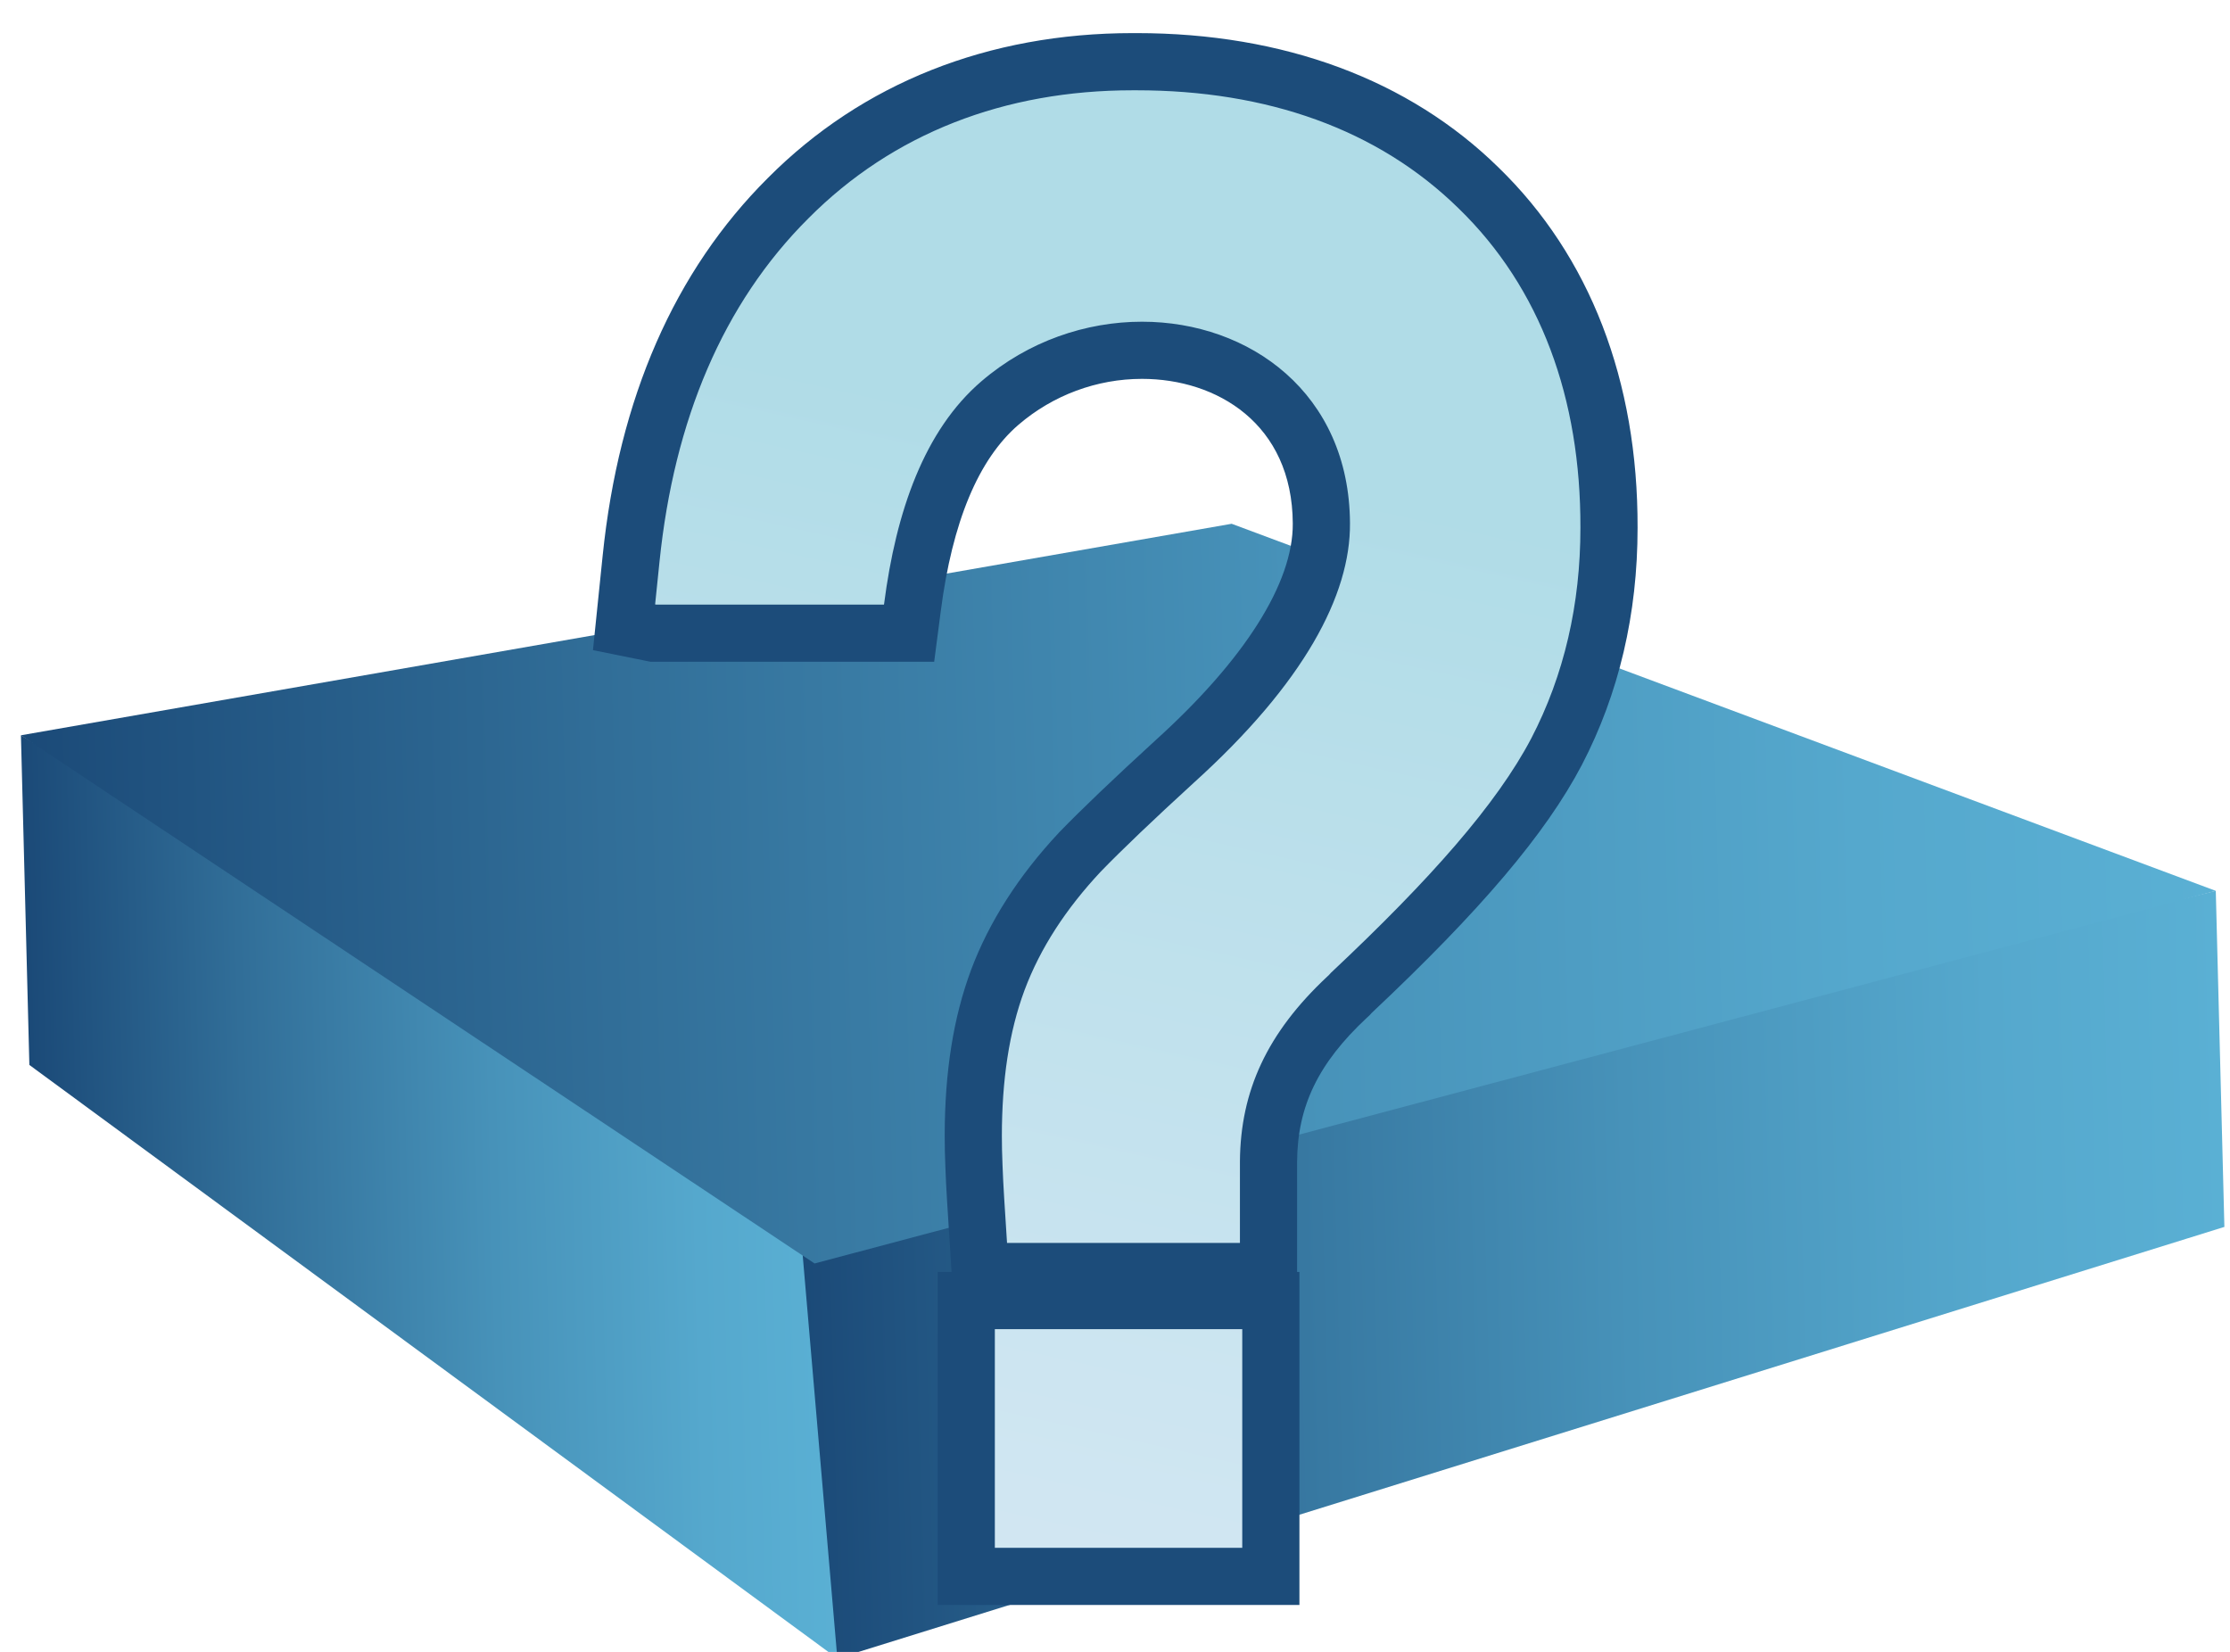
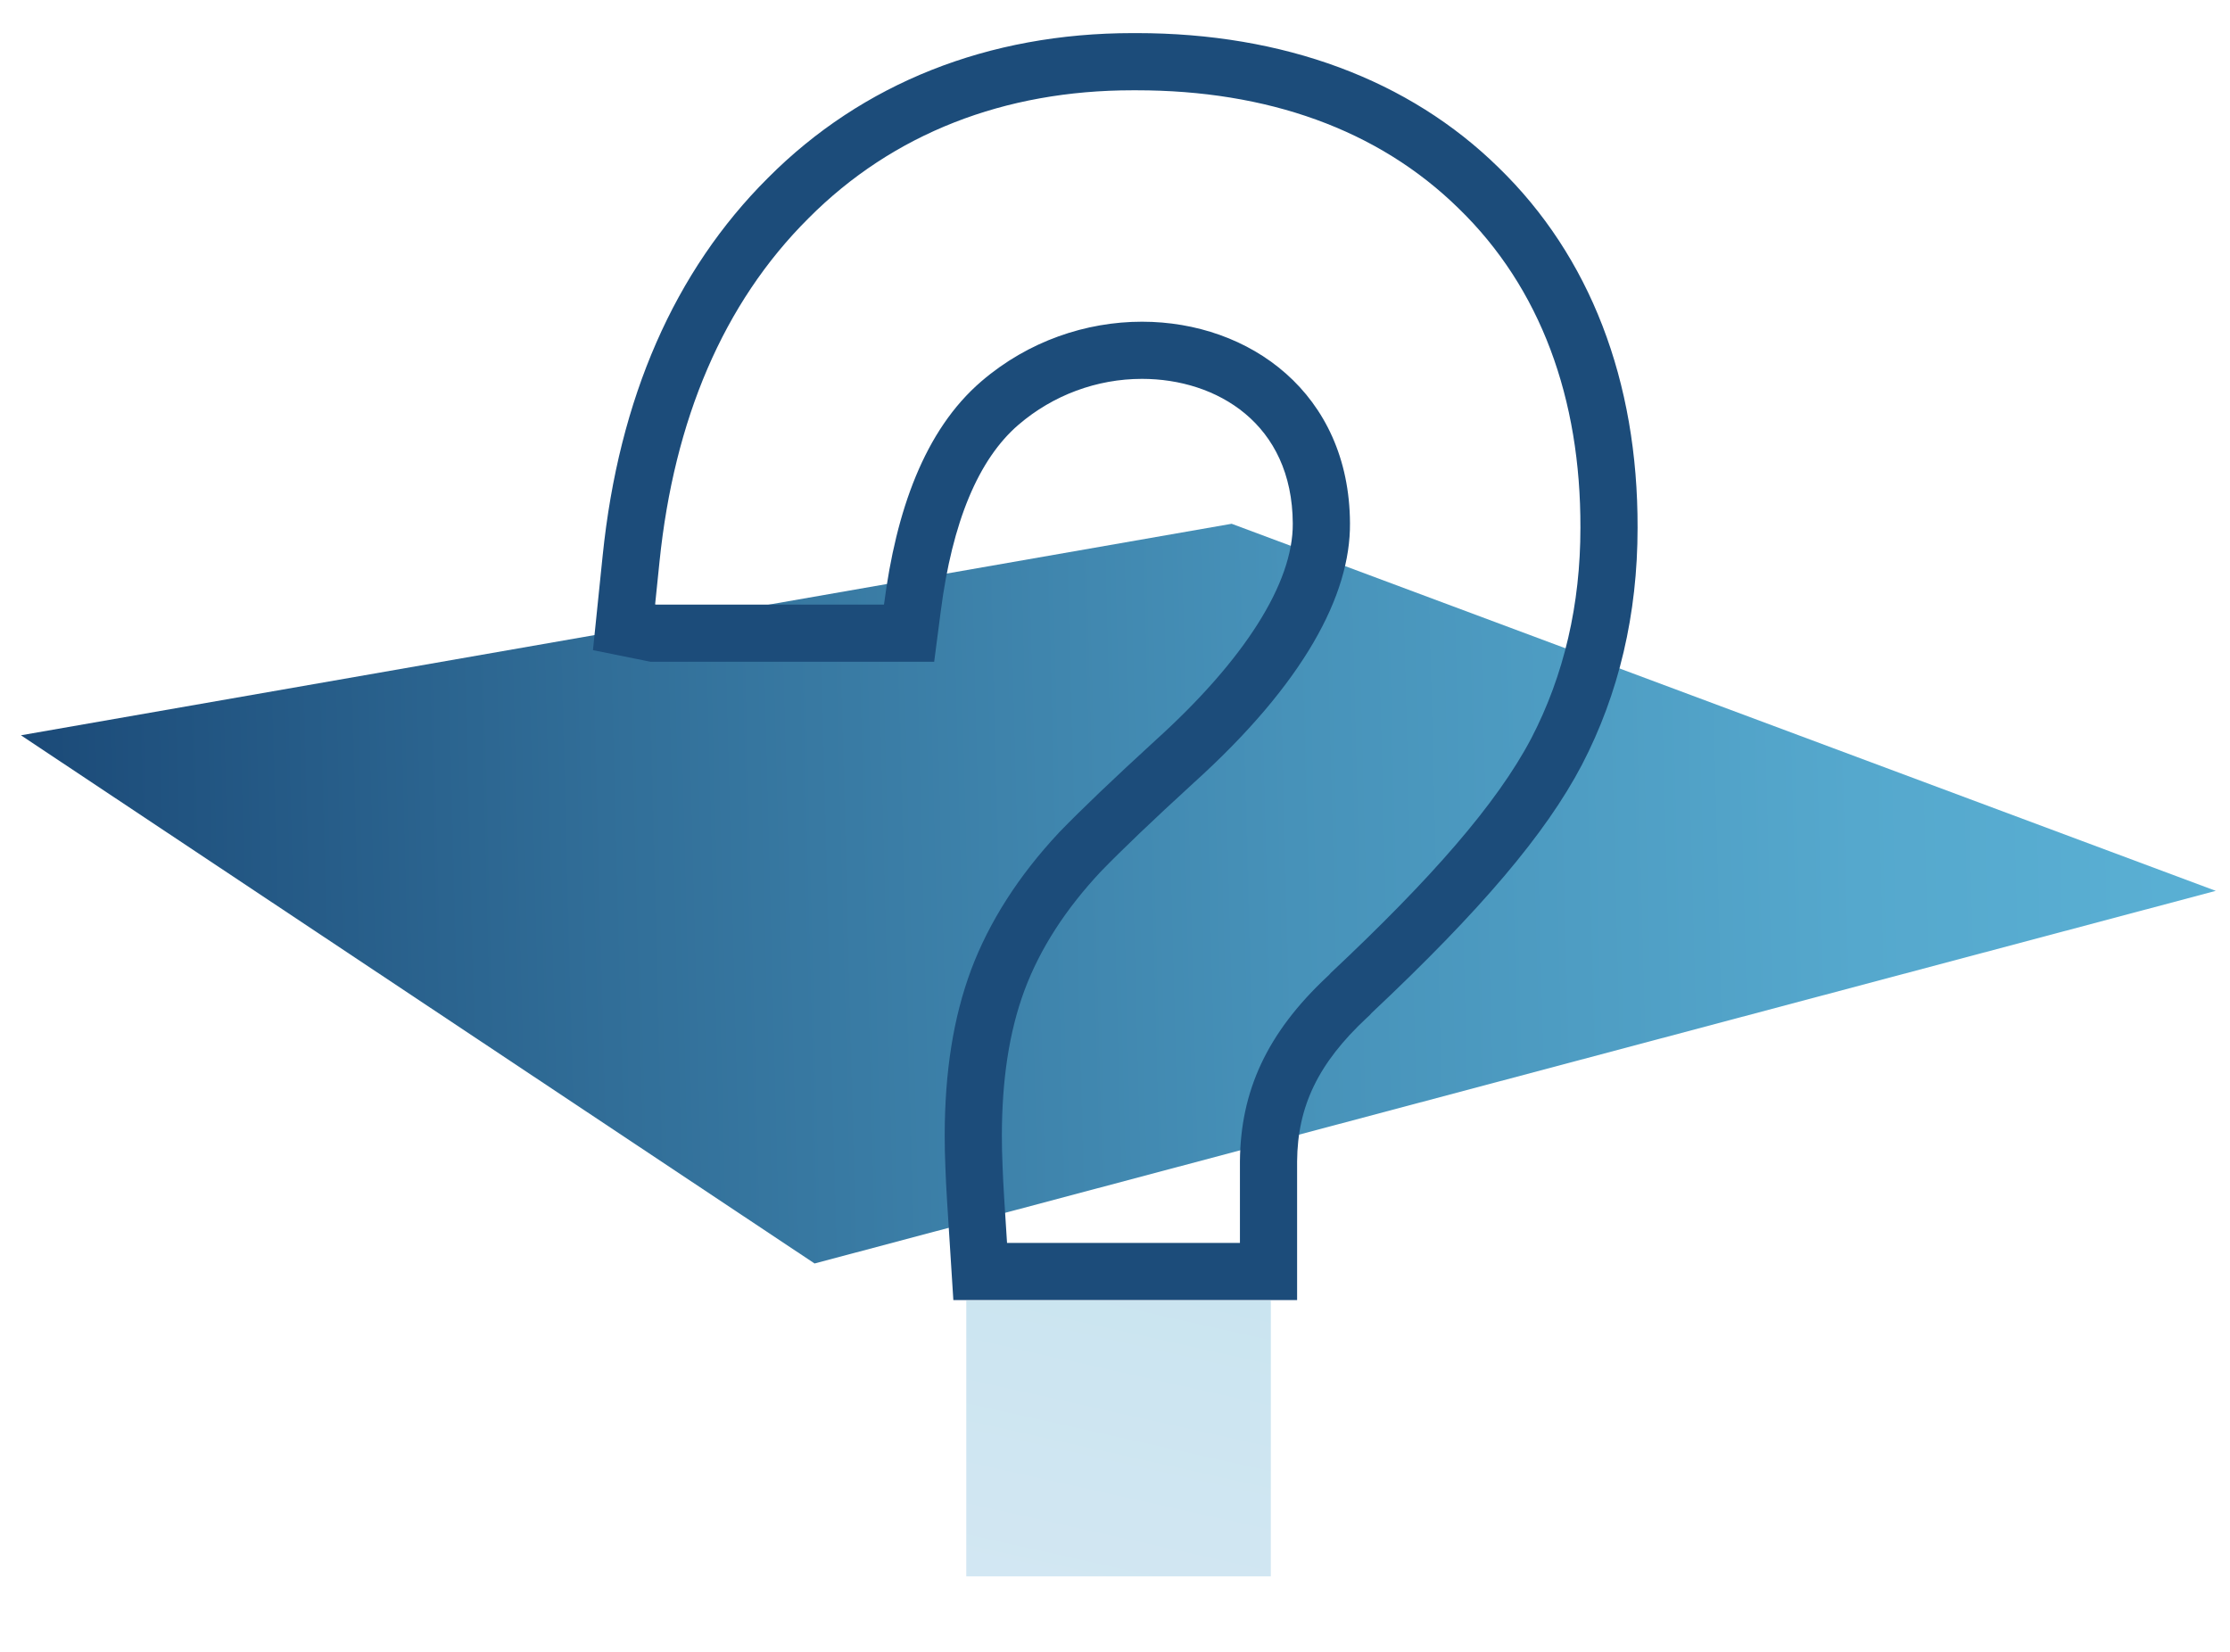
<svg xmlns="http://www.w3.org/2000/svg" version="1.1" id="Layer_1" x="0px" y="0px" width="168px" height="124.45px" viewBox="-0.077 17.78 168 124.45" enable-background="new -0.077 17.78 168 124.45" xml:space="preserve">
  <g>
    <g>
      <linearGradient id="SVGID_1_" gradientUnits="userSpaceOnUse" x1="237.33" y1="-269.234" x2="297.037" y2="-269.234" gradientTransform="matrix(1 -0.026 -0.026 -1 -241.768 -154.338)">
        <stop offset="0" style="stop-color:#1B4A78" />
        <stop offset="0.265" style="stop-color:#316E98" />
        <stop offset="0.579" style="stop-color:#4792B9" />
        <stop offset="0.836" style="stop-color:#55A8CD" />
        <stop offset="1" style="stop-color:#5AB0D4" />
      </linearGradient>
-       <polygon fill="url(#SVGID_1_)" points="1.5,73.173 2.135,98.008 63.006,142.725 62.16,109.579   " />
      <linearGradient id="SVGID_2_" gradientUnits="userSpaceOnUse" x1="295.124" y1="-277.217" x2="402.325" y2="-277.217" gradientTransform="matrix(1 -0.026 -0.026 -1 -241.768 -154.338)">
        <stop offset="0" style="stop-color:#1B4A78" />
        <stop offset="0.265" style="stop-color:#316E98" />
        <stop offset="0.579" style="stop-color:#4792B9" />
        <stop offset="0.836" style="stop-color:#55A8CD" />
        <stop offset="1" style="stop-color:#5AB0D4" />
      </linearGradient>
-       <polygon fill="url(#SVGID_2_)" points="60.285,111.069 166.852,84.893 167.5,110.21 63.006,142.725   " />
      <linearGradient id="SVGID_3_" gradientUnits="userSpaceOnUse" x1="237.334" y1="-247.546" x2="402.325" y2="-247.546" gradientTransform="matrix(1 -0.026 -0.026 -1 -241.768 -154.338)">
        <stop offset="0" style="stop-color:#1B4A78" />
        <stop offset="0.265" style="stop-color:#316E98" />
        <stop offset="0.579" style="stop-color:#4792B9" />
        <stop offset="0.836" style="stop-color:#55A8CD" />
        <stop offset="1" style="stop-color:#5AB0D4" />
      </linearGradient>
      <polygon fill="url(#SVGID_3_)" points="1.5,73.173 92.711,57.239 166.852,84.893 61.29,112.965   " />
    </g>
    <g>
      <g>
        <linearGradient id="SVGID_4_" gradientUnits="userSpaceOnUse" x1="308.286" y1="-239.634" x2="287.126" y2="-334.35" gradientTransform="matrix(1 0 0 -1 -222 -188.55)">
          <stop offset="0" style="stop-color:#B0DCE7" />
          <stop offset="1" style="stop-color:#D6E8F4" />
        </linearGradient>
-         <path fill="url(#SVGID_4_)" d="M95.49,113.569h-2.152h-17.55h-2.021l-0.128-2.019l-0.213-3.36     c-0.058-0.931-0.101-1.787-0.128-2.568c-0.037-0.799-0.052-1.568-0.052-2.297c0.006-4.557,0.612-8.389,1.848-11.713     c1.26-3.359,3.339-6.601,6.181-9.639c1.684-1.736,4.009-3.955,7.129-6.811c7.287-6.584,11.109-12.788,11.068-17.952     c-0.045-8.963-7.037-13.042-13.516-13.042c-3.912,0-7.712,1.409-10.696,3.97c-3.443,2.951-5.664,8.142-6.603,15.425l-0.242,1.879     l-1.903,0.041h-17.15h-2.387l0.159-2.394l0.333-3.228c1.166-11.364,5.152-20.504,11.843-27.166     c6.677-6.716,15.652-10.269,25.943-10.269h0.155h0.136c10.52,0,19.434,3.294,25.783,9.522c6.447,6.262,9.844,15.117,9.811,25.6     c0.002,6.143-1.326,11.814-3.949,16.85c-2.607,4.973-7.385,10.584-15.482,18.198l-0.098,0.104l-0.045,0.051l-0.047,0.046     l-0.096,0.091c-4.07,3.803-5.896,7.621-5.934,12.398v6.128v2.153H95.49z" />
        <path fill="#1C4C7A" d="M85.255,24.582c0.05,0,0.099,0,0.147,0c0.045,0,0.091,0,0.138,0c9.817,0,18.179,2.92,24.28,8.908     c6.168,5.988,9.195,14.312,9.166,24.057c0.002,5.739-1.223,11.091-3.705,15.862c-2.59,4.931-7.574,10.6-15.096,17.662     l-0.154,0.172l-0.098,0.09c-4.578,4.275-6.557,8.66-6.598,13.938v6.145H75.789l-0.214-3.362     c-0.056-0.905-0.099-1.743-0.126-2.508c-0.035-0.783-0.049-1.522-0.049-2.22c0.006-4.131,0.528-7.779,1.712-10.963     c1.188-3.17,3.122-6.125,5.736-8.918c1.629-1.681,3.942-3.887,7.008-6.693c8.299-7.498,11.814-14.141,11.77-19.558     c-0.049-9.798-7.574-15.178-15.668-15.178c-4.202,0-8.558,1.451-12.098,4.488c-4.294,3.684-6.434,9.783-7.334,16.783     l-0.012,0.043H49.364l-0.087-0.018l0.332-3.229c1.093-10.644,4.786-19.451,11.222-25.859     C67.193,27.826,75.609,24.581,85.255,24.582 M85.255,20.274c-10.875,0-20.377,3.772-27.479,10.911     c-7.038,7.009-11.232,16.588-12.451,28.457l-0.332,3.229l-0.399,3.887l3.829,0.773l0.087,0.019l0.422,0.085h0.431h17.149H70.3     l0.495-3.798c0.867-6.737,2.841-11.47,5.867-14.065c2.594-2.225,5.895-3.45,9.294-3.45c5.628,0,11.323,3.368,11.36,10.894     c0.037,4.479-3.637,10.276-10.349,16.341c-3.204,2.936-5.557,5.184-7.214,6.893l-0.026,0.027l-0.025,0.027     c-3.038,3.246-5.266,6.729-6.623,10.348c-1.331,3.579-1.979,7.653-1.986,12.469c0,0.832,0.017,1.623,0.053,2.42     c0.025,0.736,0.068,1.596,0.13,2.58l0.213,3.369l0.256,4.032h4.042h17.548h4.307v-4.307v-6.144     c0.033-4.16,1.598-7.397,5.23-10.793l0.088-0.082l0.135-0.123l0.123-0.135l0.041-0.047c8.23-7.742,13.117-13.508,15.834-18.682     c2.791-5.363,4.201-11.369,4.199-17.865c0.033-11.069-3.588-20.46-10.475-27.145c-6.744-6.618-16.184-10.125-27.279-10.125h-0.15     L85.255,20.274L85.255,20.274L85.255,20.274z" />
      </g>
      <g>
        <linearGradient id="SVGID_5_" gradientUnits="userSpaceOnUse" x1="326.157" y1="-225.318" x2="300.961" y2="-338.102" gradientTransform="matrix(1 0 0 -1 -222 -188.55)">
          <stop offset="0" style="stop-color:#B0DCE7" />
          <stop offset="1" style="stop-color:#D6E8F4" />
        </linearGradient>
        <polygon fill="url(#SVGID_5_)" points="95.662,136.536 93.51,136.536 74.872,136.536 72.719,136.536 72.719,134.383      72.719,117.911 72.719,115.758 74.872,115.758 93.51,115.758 95.662,115.758 95.662,117.911 95.662,134.383    " />
-         <path fill="#1C4C7A" d="M93.51,117.911v16.473H74.871v-16.473H93.51 M97.816,113.604H93.51H74.871h-4.306v4.307v16.473v4.307     h4.306H93.51h4.307v-4.307v-16.473V113.604L97.816,113.604z" />
      </g>
    </g>
  </g>
</svg>